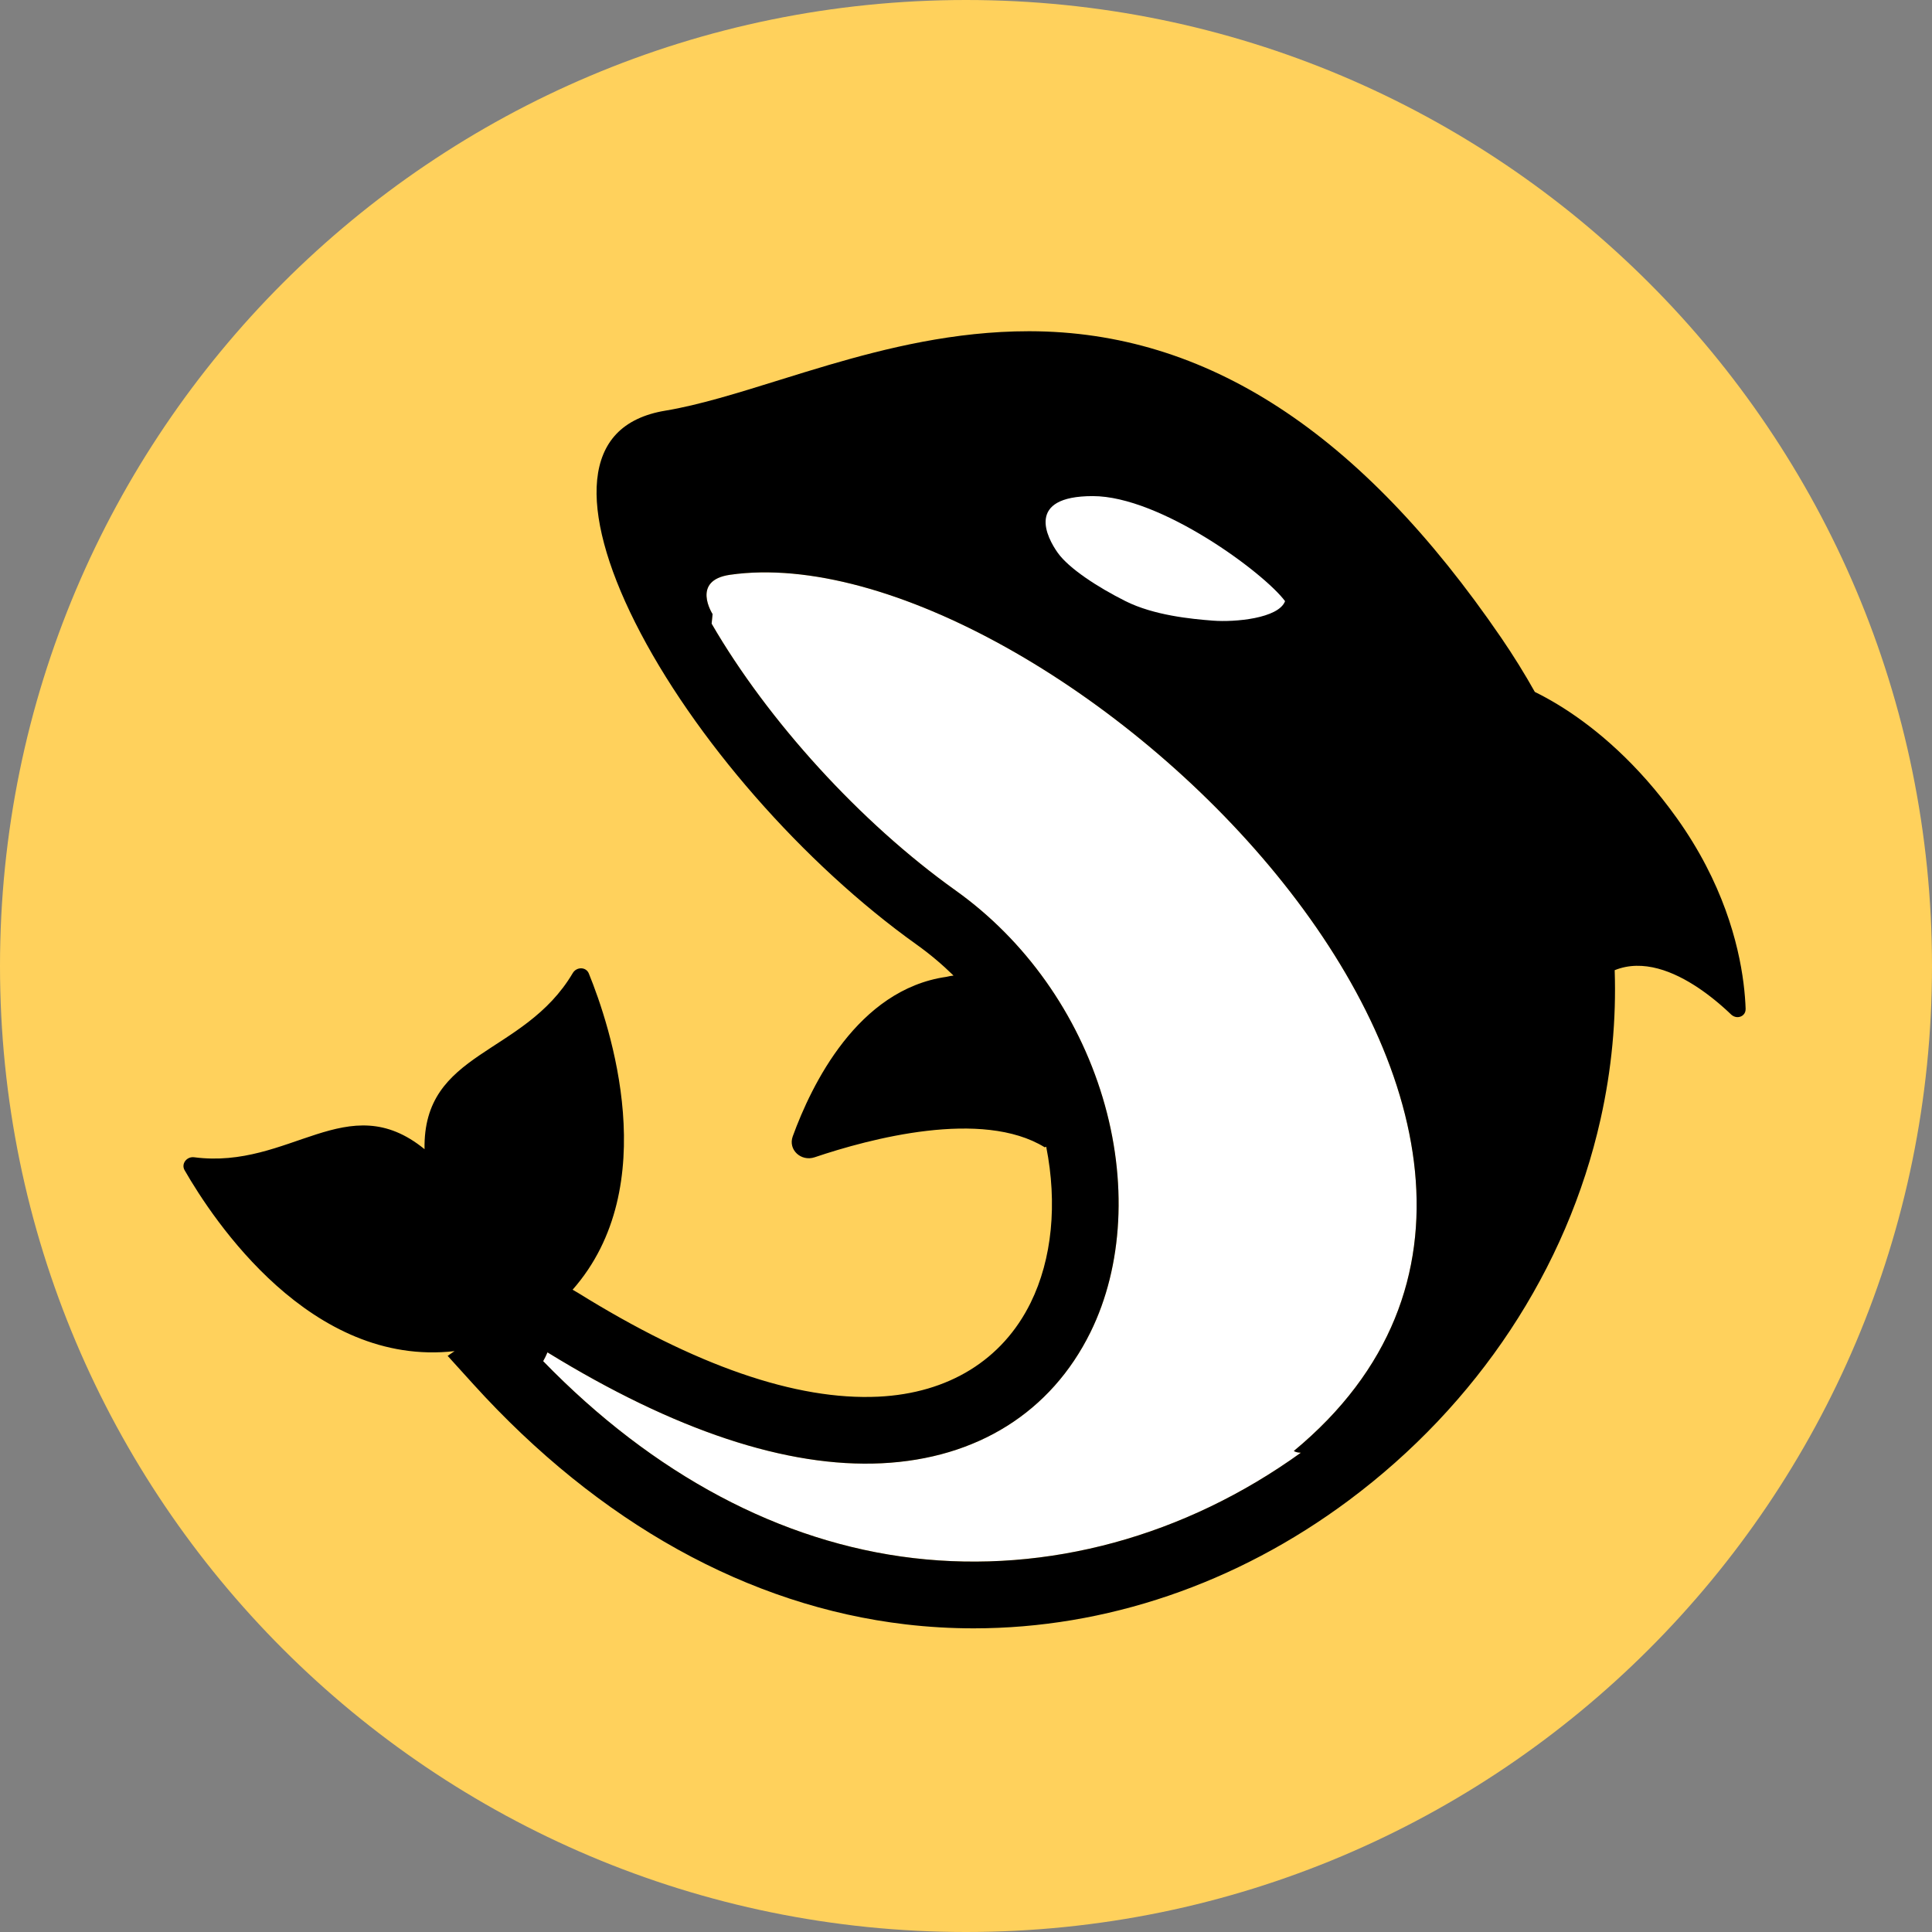
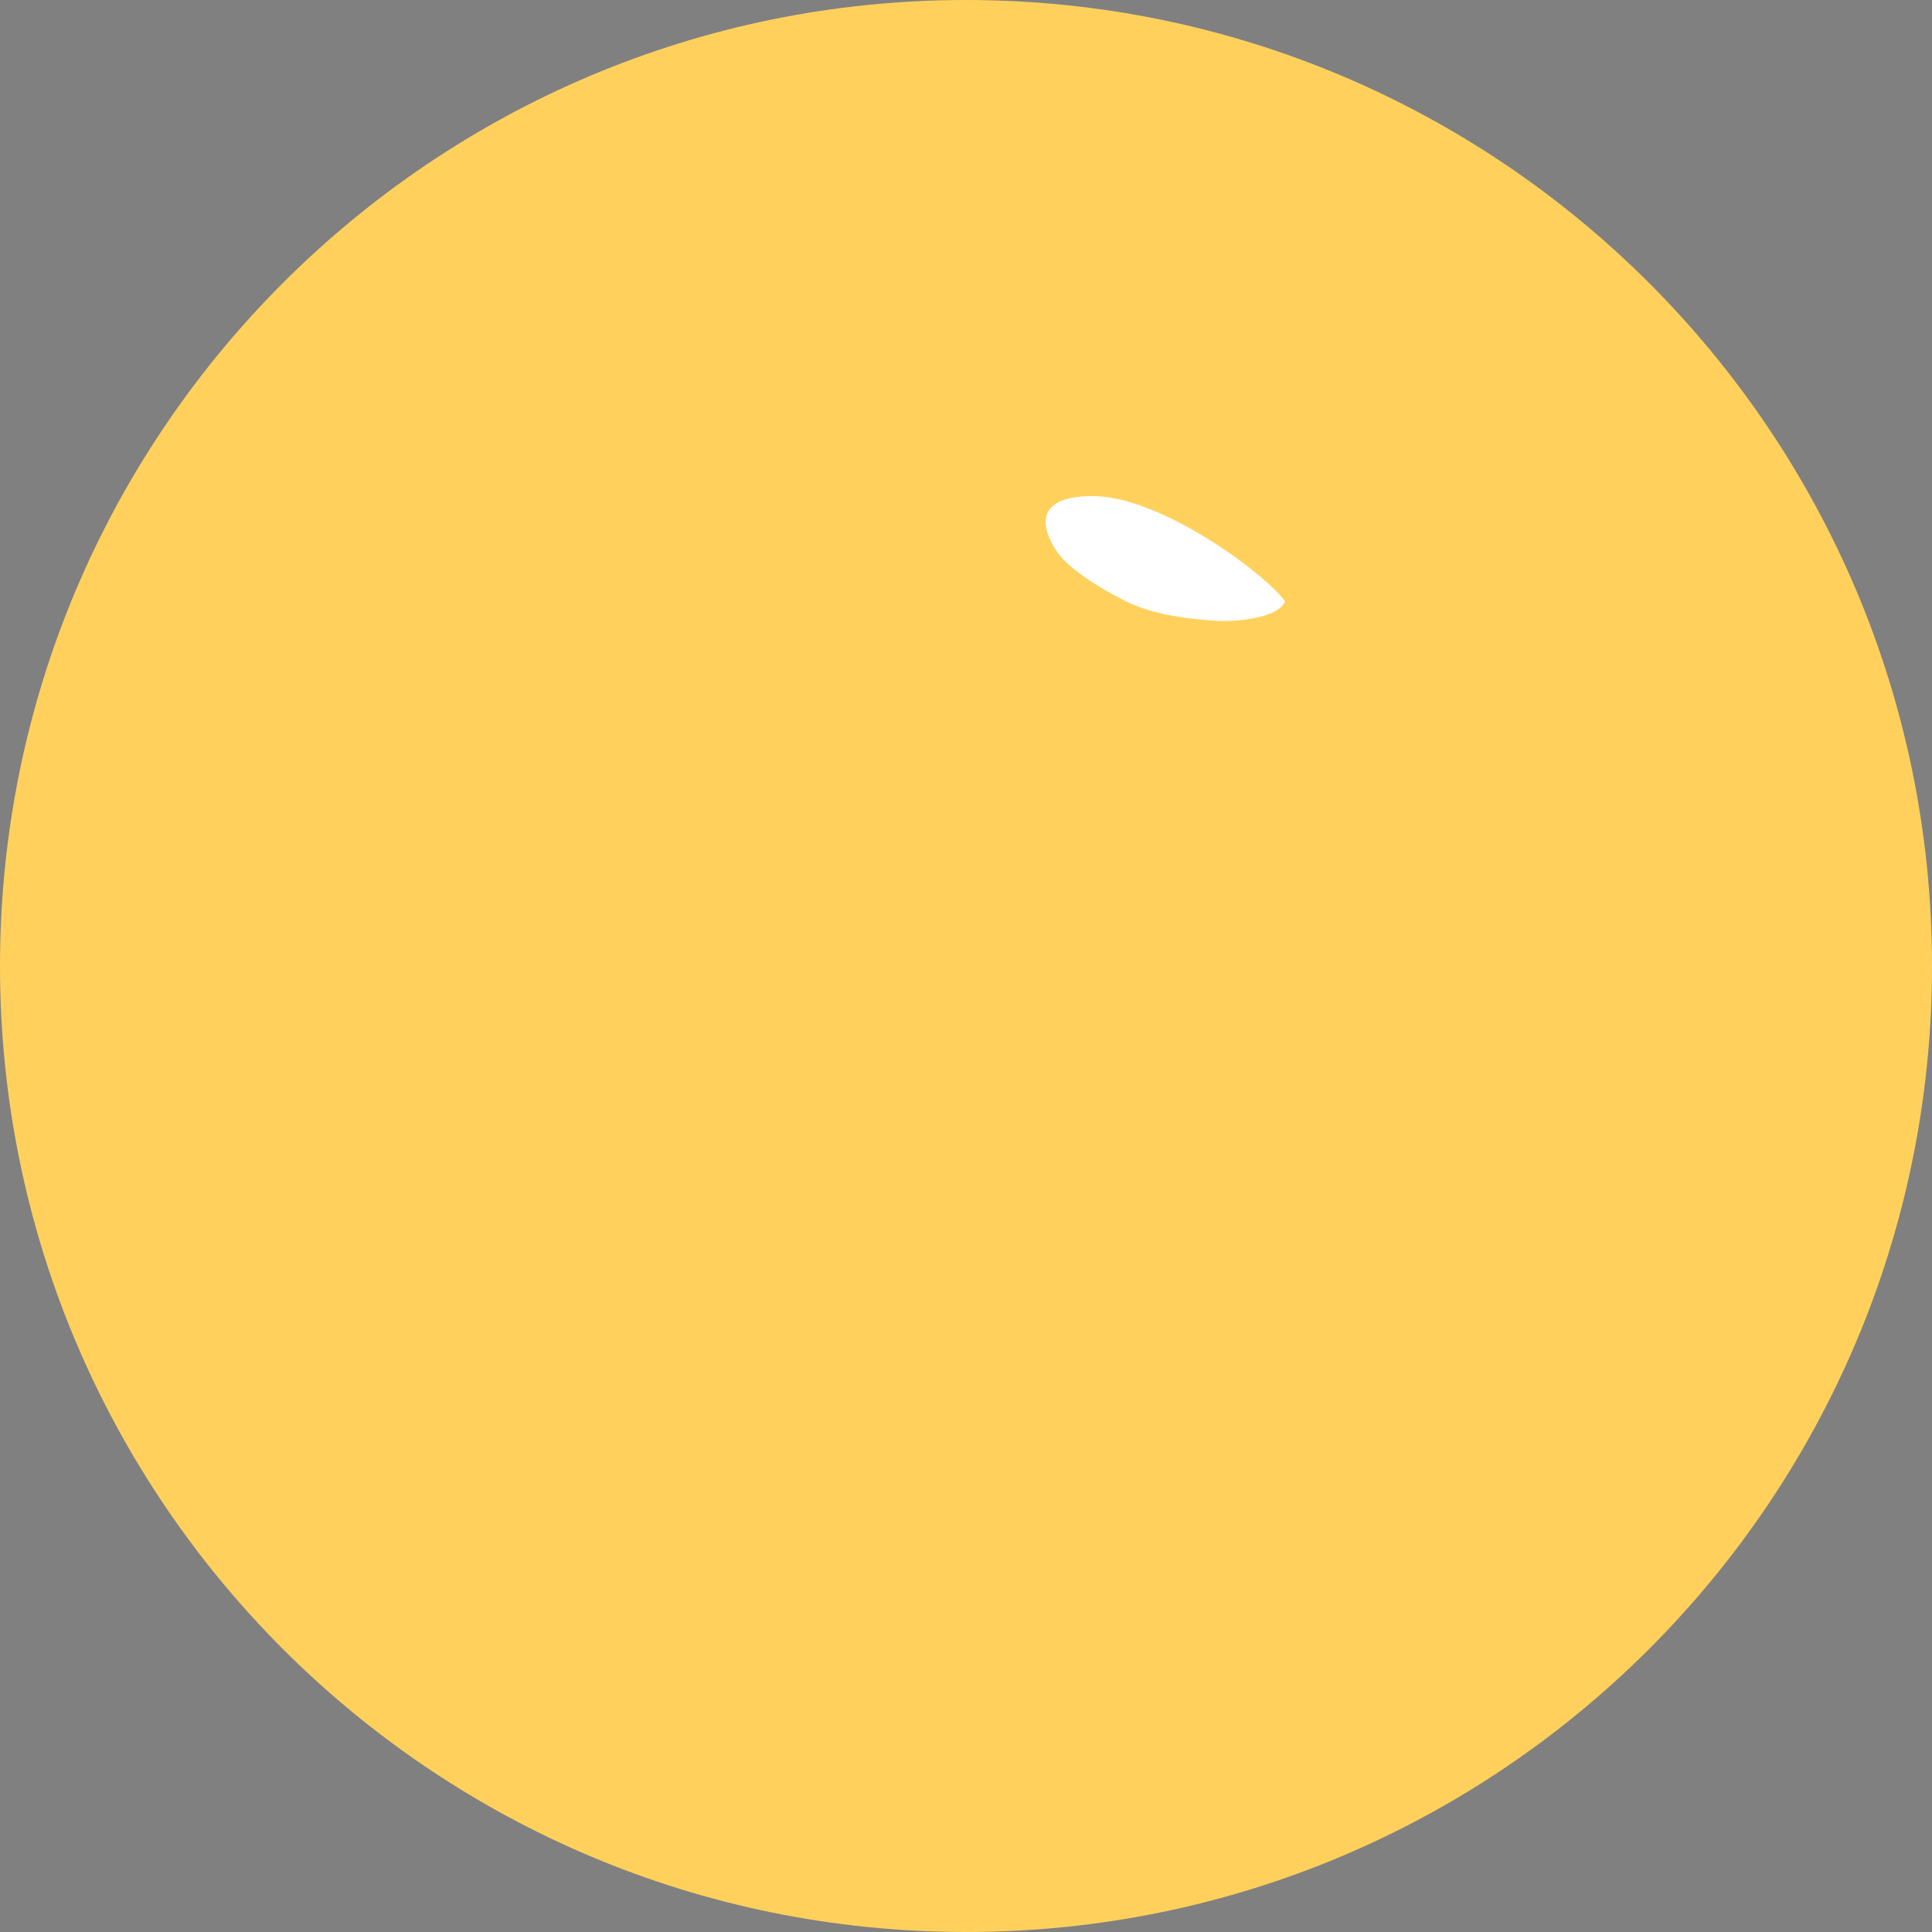
<svg xmlns="http://www.w3.org/2000/svg" id="CIRCLE_OUTLINE_BLACK" viewBox="0 0 512 512">
  <rect x="0" y="0" width="512" height="512" fill="#808080" stroke="none" />
  <path d="m512,256c0,141.385-114.615,256-256,256S0,397.385,0,256,114.615,0,256,0s256,114.615,256,256Z" fill="#ffd15c" />
-   <path d="m193.475,152.318c-10.423,1.489-4.632,10.423-4.632,10.423l-.254,2.538c14.904,25.727,39.463,52.73,64.645,70.69,18.455,13.164,32.304,32.665,38.993,54.912,6.6,21.936,5.418,44.598-3.242,62.173-10.433,21.172-30.082,33.504-55.329,34.725-25.1,1.221-54.891-8.675-88.572-29.391-.335.802-.715,1.578-1.14,2.329,29.189,30.072,62.978,48.073,98.131,52.194,35.525,4.162,71.889-5.75,102.676-27.931-.77-.014-1.408-.158-1.877-.457,103.653-85.702-66.013-244.115-149.398-232.205Z" fill="#fff" />
-   <path d="m462.61,267.36c-.063-1.871-.226-4.188-.567-6.862-1.34-10.513-5.485-26.631-17.659-43.679-.584-.819-1.171-1.613-1.758-2.397-.148-.198-.296-.394-.445-.59-.549-.724-1.099-1.437-1.649-2.132-.039-.049-.077-.099-.116-.148-.589-.741-1.179-1.461-1.768-2.169-.143-.172-.285-.341-.428-.51-.531-.631-1.062-1.25-1.591-1.855-.063-.072-.127-.147-.19-.219-.589-.668-1.177-1.317-1.763-1.953-.135-.146-.268-.289-.403-.433-.516-.554-1.031-1.097-1.544-1.627-.081-.084-.162-.17-.243-.253-.582-.598-1.162-1.178-1.74-1.745-.125-.123-.25-.243-.374-.364-.5-.486-.997-.961-1.492-1.425-.095-.089-.191-.181-.285-.269-.571-.531-1.137-1.046-1.701-1.548-.112-.1-.224-.197-.336-.296-.481-.425-.959-.84-1.434-1.245-.108-.092-.217-.187-.325-.278-.548-.463-1.091-.912-1.628-1.348-.109-.088-.217-.173-.325-.26-.45-.361-.896-.713-1.338-1.056-.126-.098-.252-.196-.377-.292-.514-.395-1.023-.779-1.526-1.149-.111-.082-.221-.161-.332-.242-.408-.298-.811-.588-1.21-.87-.145-.103-.29-.206-.434-.306-.47-.328-.936-.648-1.393-.956-.124-.084-.245-.162-.368-.244-.35-.233-.696-.459-1.038-.68-.17-.11-.339-.219-.507-.325-.386-.245-.767-.484-1.141-.713-.182-.112-.359-.218-.538-.326-.272-.164-.541-.325-.806-.481-.195-.115-.388-.228-.579-.338-.231-.133-.457-.262-.683-.389-.326-.184-.644-.361-.958-.532-.165-.09-.33-.181-.491-.267-.222-.119-.44-.235-.655-.348-.116-.061-.229-.119-.342-.178-.448-.232-.881-.451-1.296-.656-.029-.014-.059-.03-.087-.044-2.718-4.846-5.686-9.636-8.917-14.359-37.333-54.567-78.197-81.137-124.931-81.226h-.242c-19.762,0-37.859,4.51-52.968,8.926-4.34,1.271-8.756,2.646-13.077,3.99-11.02,3.432-21.429,6.672-30.27,8.129-5.636.928-10.026,3.026-13.052,6.239-2.841,3.021-4.535,7.088-5.035,12.087-.971,9.696,2.516,22.783,10.084,37.847,15.288,30.428,44.583,63.937,74.631,85.367,3.45,2.461,6.694,5.204,9.732,8.171-.605.07-1.232.171-1.901.339-23.505,3.356-35.754,28.622-40.714,42.27-1.294,3.563,2.227,6.75,5.817,5.539,14.588-4.919,44.347-12.863,60.955-2.642.14-.043.27-.091.401-.139,2.982,15.038,1.574,29.766-4.131,41.344-7.465,15.149-21.787,23.986-40.327,24.883-21.771,1.055-48.586-8.222-79.703-27.561l-.522-.301c-.272-.145-.552-.311-.828-.48,24.158-27.46,9.942-69.927,4.301-83.798-.743-1.825-3.26-1.811-4.262-.114-13.031,22.062-39.756,20.423-39.278,46.7-.011-.021-.022-.041-.033-.062-20.432-16.614-35.597,5.487-61.02,2.171-1.954-.254-3.515,1.72-2.534,3.429,7.651,13.323,33.468,52.282,71.554,47.946l-1.846,1.254,6.826,7.532c33.298,36.743,72.912,58.745,114.56,63.627,6.003.704,12.019,1.052,18.034,1.052,34.911,0,69.625-11.743,99.363-33.894,34.161-25.445,57.868-61.325,66.753-101.031,2.951-13.189,4.182-26.396,3.745-39.492,7.504-3.039,15.692.339,22.22,4.723.06.04.12.08.179.121.267.181.53.363.791.546.07.049.138.099.208.148.765.543,1.502,1.096,2.21,1.65.129.101.259.203.386.304.175.139.348.279.52.417.157.128.312.255.466.382.144.119.289.238.429.356.279.234.553.468.818.698.088.077.172.151.259.228.203.178.404.355.599.529.097.087.191.172.286.258.188.17.372.339.552.505.077.071.155.142.229.212.248.232.491.46.721.68.073.07.15.13.228.189.505.384,1.09.538,1.641.492,1.065-.088,2-.906,1.956-2.179Zm-119.737,117.164c.469.299,1.108.443,1.877.457-30.787,22.181-67.15,32.093-102.676,27.931-35.153-4.121-68.941-22.122-98.131-52.194.425-.751.805-1.527,1.14-2.329,33.682,20.716,63.473,30.611,88.572,29.391,25.247-1.221,44.896-13.553,55.329-34.725,8.66-17.575,9.842-40.237,3.242-62.173-6.689-22.247-20.538-41.748-38.993-54.912-25.182-17.959-49.741-44.963-64.645-70.69l.254-2.538s-5.791-8.934,4.632-10.423c83.385-11.91,253.051,146.503,149.398,232.205Z" />
-   <path d="m280.335,146.528c-2.896-4.053-8.685-15.056,9.265-15.056,17.951,0,45.38,20.326,50.957,27.845-1.737,4.582-13.318,5.608-19.108,5.162-5.791-.446-15.635-1.398-23.162-5.162-7.528-3.764-15.056-8.736-17.951-12.79Z" fill="#fff" />
+   <path d="m280.335,146.528c-2.896-4.053-8.685-15.056,9.265-15.056,17.951,0,45.38,20.326,50.957,27.845-1.737,4.582-13.318,5.608-19.108,5.162-5.791-.446-15.635-1.398-23.162-5.162-7.528-3.764-15.056-8.736-17.951-12.79" fill="#fff" />
</svg>